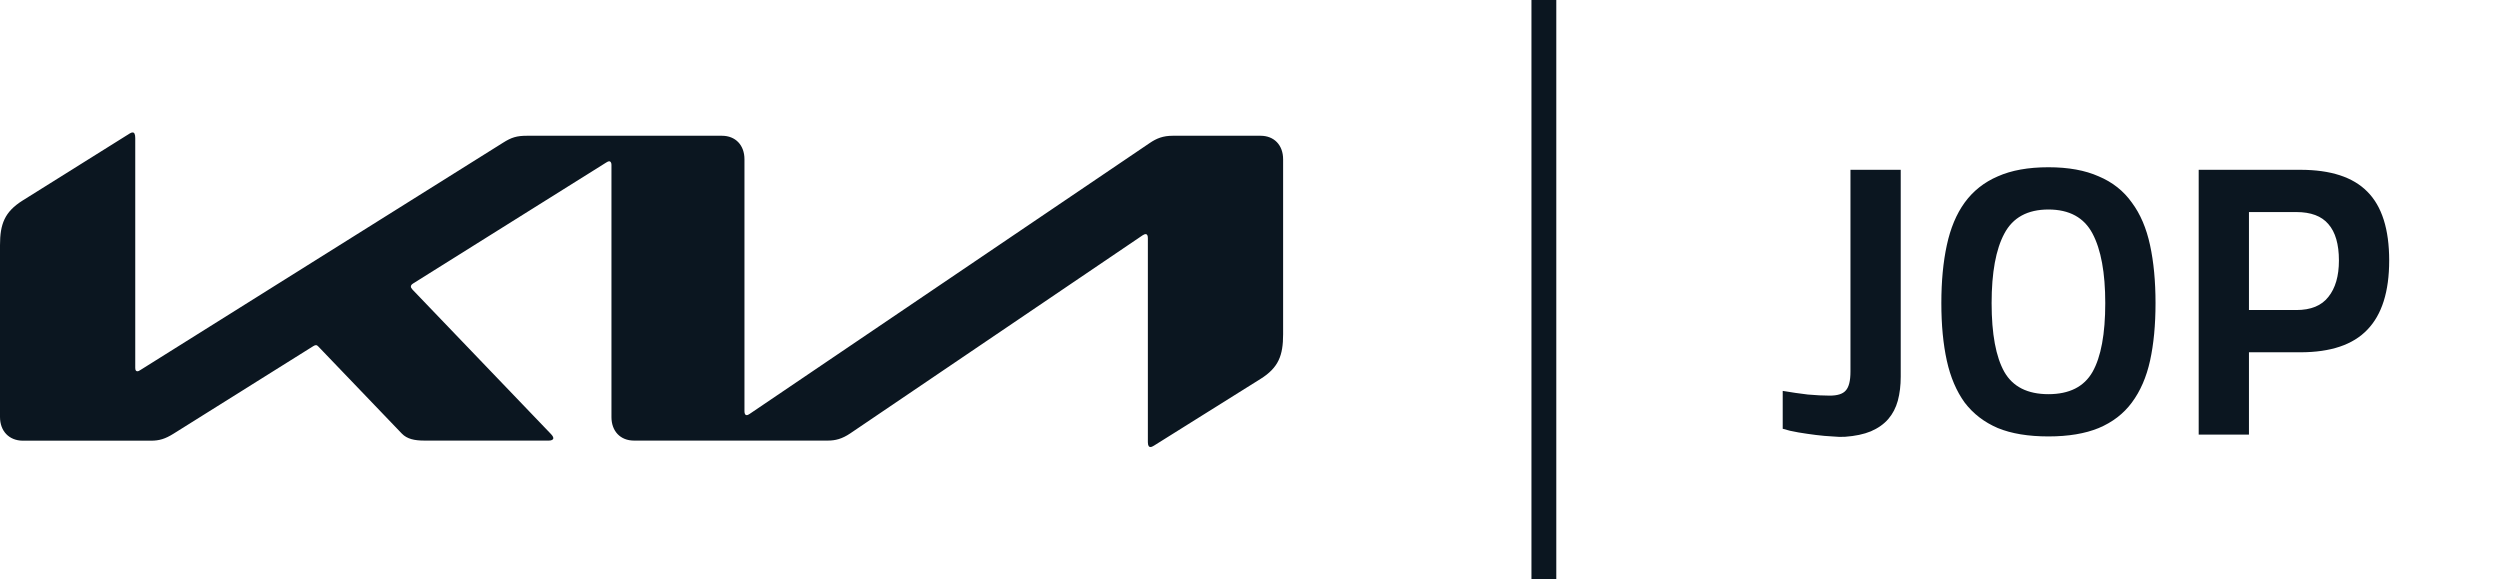
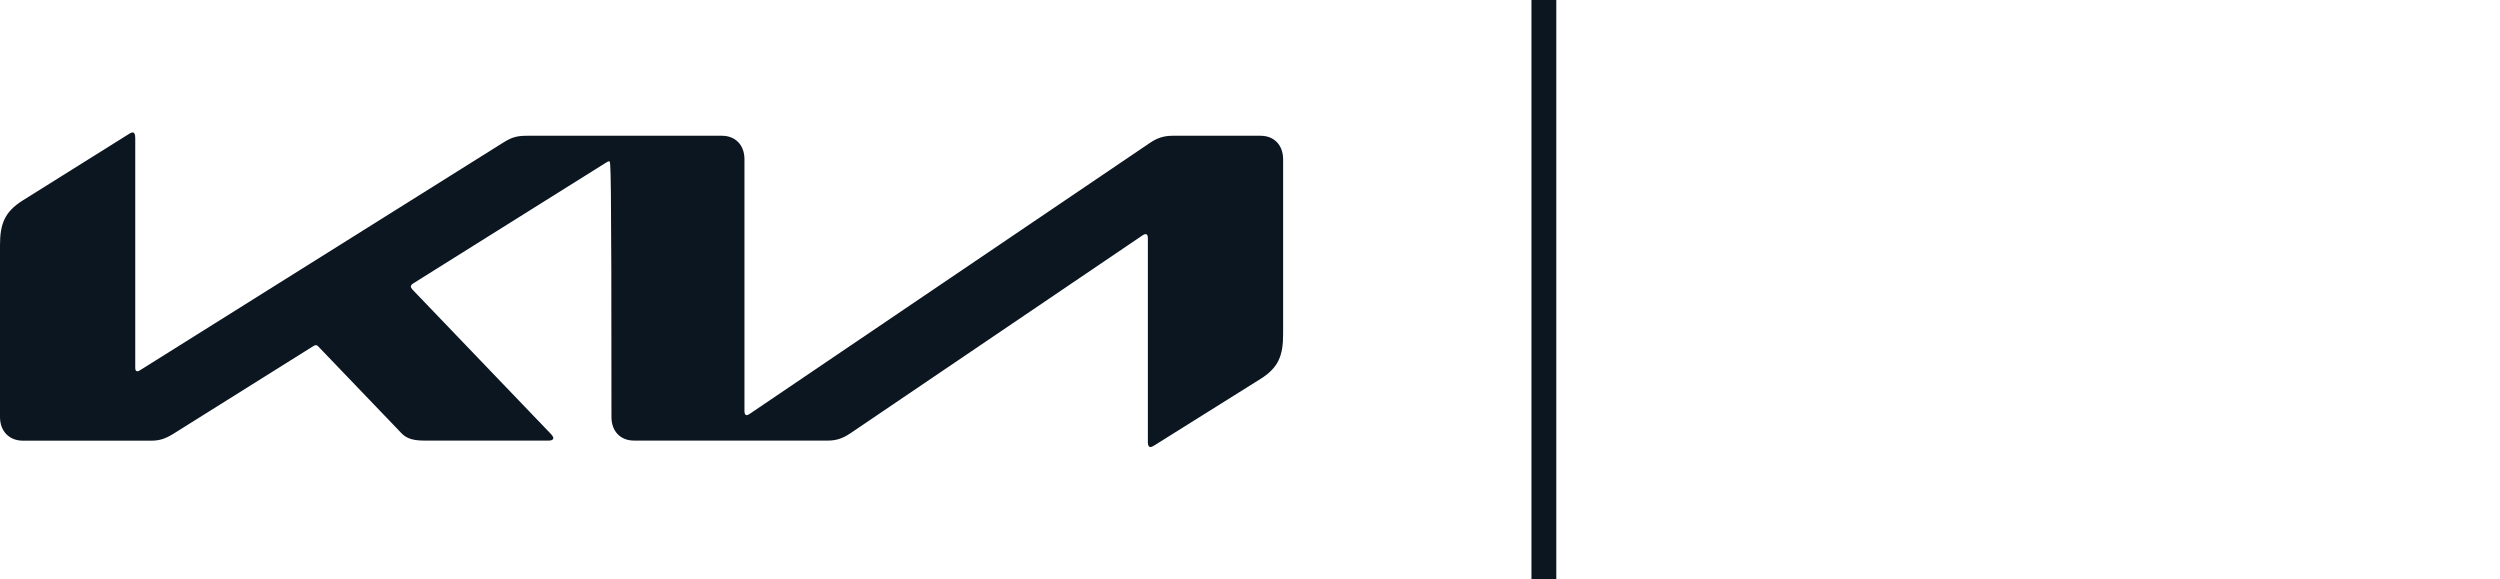
<svg xmlns="http://www.w3.org/2000/svg" width="302" height="70" viewBox="0 0 302 70" fill="none">
-   <path d="M89.931 49.678C89.931 49.973 90.022 50.149 90.191 50.149C90.315 50.149 90.428 50.09 90.563 49.996L138.877 17.284C139.724 16.706 140.503 16.4 141.666 16.4H152.279C153.916 16.4 155 17.531 155 19.238V40.376C155 42.931 154.458 44.403 152.279 45.769L139.396 53.835C139.227 53.941 139.091 54 138.967 54C138.809 54 138.662 53.87 138.662 53.411V28.753C138.662 28.482 138.583 28.282 138.403 28.282C138.278 28.282 138.165 28.341 138.03 28.423L102.712 52.351C101.719 53.023 100.906 53.223 100.003 53.223H76.585C74.948 53.223 73.864 52.092 73.864 50.385V19.91C73.864 19.686 73.774 19.486 73.605 19.486C73.481 19.486 73.368 19.544 73.221 19.639L49.928 34.229C49.691 34.37 49.634 34.499 49.634 34.617C49.634 34.723 49.679 34.818 49.838 34.994L66.469 52.34C66.695 52.575 66.841 52.752 66.841 52.928C66.841 53.129 66.593 53.223 66.311 53.223H51.26C50.086 53.223 49.171 53.034 48.539 52.375L38.456 41.859C38.355 41.753 38.276 41.694 38.163 41.694C38.073 41.694 37.96 41.742 37.847 41.812L20.967 52.387C19.951 53.023 19.239 53.235 18.246 53.235H2.721C1.095 53.211 0 52.081 0 50.373V29.624C0 27.069 0.553 25.597 2.721 24.231L15.683 16.118C15.807 16.035 15.92 16 16.033 16C16.225 16 16.338 16.212 16.338 16.683V44.426C16.338 44.721 16.417 44.85 16.598 44.85C16.722 44.85 16.835 44.78 16.981 44.685L60.756 17.248C61.794 16.589 62.438 16.4 63.646 16.4H87.21C88.847 16.4 89.931 17.531 89.931 19.238V49.678Z" fill="#0B1620" />
+   <path d="M89.931 49.678C89.931 49.973 90.022 50.149 90.191 50.149C90.315 50.149 90.428 50.09 90.563 49.996L138.877 17.284C139.724 16.706 140.503 16.4 141.666 16.4H152.279C153.916 16.4 155 17.531 155 19.238V40.376C155 42.931 154.458 44.403 152.279 45.769L139.396 53.835C139.227 53.941 139.091 54 138.967 54C138.809 54 138.662 53.87 138.662 53.411V28.753C138.662 28.482 138.583 28.282 138.403 28.282C138.278 28.282 138.165 28.341 138.03 28.423L102.712 52.351C101.719 53.023 100.906 53.223 100.003 53.223H76.585C74.948 53.223 73.864 52.092 73.864 50.385C73.864 19.686 73.774 19.486 73.605 19.486C73.481 19.486 73.368 19.544 73.221 19.639L49.928 34.229C49.691 34.37 49.634 34.499 49.634 34.617C49.634 34.723 49.679 34.818 49.838 34.994L66.469 52.34C66.695 52.575 66.841 52.752 66.841 52.928C66.841 53.129 66.593 53.223 66.311 53.223H51.26C50.086 53.223 49.171 53.034 48.539 52.375L38.456 41.859C38.355 41.753 38.276 41.694 38.163 41.694C38.073 41.694 37.96 41.742 37.847 41.812L20.967 52.387C19.951 53.023 19.239 53.235 18.246 53.235H2.721C1.095 53.211 0 52.081 0 50.373V29.624C0 27.069 0.553 25.597 2.721 24.231L15.683 16.118C15.807 16.035 15.92 16 16.033 16C16.225 16 16.338 16.212 16.338 16.683V44.426C16.338 44.721 16.417 44.85 16.598 44.85C16.722 44.85 16.835 44.78 16.981 44.685L60.756 17.248C61.794 16.589 62.438 16.4 63.646 16.4H87.21C88.847 16.4 89.931 17.531 89.931 19.238V49.678Z" fill="#0B1620" />
  <line x1="186.5" y1="-6.55671e-08" x2="186.5" y2="70" stroke="#0B1620" stroke-width="3" />
-   <path d="M229.608 20.512V45.504C229.608 46.56 229.491 47.528 229.256 48.408C229.021 49.259 228.64 49.992 228.112 50.608C227.584 51.224 226.88 51.723 226 52.104C225.149 52.456 224.108 52.676 222.876 52.764C222.465 52.793 221.952 52.779 221.336 52.72C220.72 52.691 220.06 52.632 219.356 52.544C218.652 52.456 217.948 52.353 217.244 52.236C216.54 52.119 215.909 51.972 215.352 51.796V47.22C216.379 47.396 217.391 47.543 218.388 47.66C219.385 47.748 220.265 47.792 221.028 47.792C221.967 47.792 222.612 47.587 222.964 47.176C223.345 46.765 223.536 46.003 223.536 44.888V20.512H229.608ZM247.451 47.616C249.974 47.616 251.749 46.721 252.775 44.932C253.802 43.113 254.315 40.341 254.315 36.616C254.315 32.949 253.802 30.148 252.775 28.212C251.749 26.276 249.974 25.308 247.451 25.308C244.929 25.308 243.154 26.276 242.127 28.212C241.101 30.119 240.587 32.92 240.587 36.616C240.587 40.341 241.101 43.113 242.127 44.932C243.154 46.721 244.929 47.616 247.451 47.616ZM247.451 52.72C245.017 52.72 242.978 52.383 241.335 51.708C239.693 51.004 238.358 49.977 237.331 48.628C236.334 47.249 235.615 45.563 235.175 43.568C234.735 41.573 234.515 39.256 234.515 36.616C234.515 33.976 234.735 31.644 235.175 29.62C235.615 27.567 236.334 25.851 237.331 24.472C238.358 23.064 239.693 22.008 241.335 21.304C242.978 20.571 245.017 20.204 247.451 20.204C249.857 20.204 251.881 20.571 253.523 21.304C255.195 22.008 256.53 23.064 257.527 24.472C258.554 25.851 259.287 27.567 259.727 29.62C260.167 31.644 260.387 33.976 260.387 36.616C260.387 39.256 260.167 41.573 259.727 43.568C259.287 45.563 258.554 47.249 257.527 48.628C256.53 49.977 255.195 51.004 253.523 51.708C251.881 52.383 249.857 52.72 247.451 52.72ZM271.674 42.556V52.5H265.602V20.512H277.878C281.545 20.512 284.244 21.392 285.974 23.152C287.734 24.912 288.614 27.684 288.614 31.468C288.614 35.223 287.734 38.009 285.974 39.828C284.244 41.647 281.545 42.556 277.878 42.556H271.674ZM277.394 37.452C279.154 37.452 280.445 36.924 281.266 35.868C282.117 34.812 282.542 33.345 282.542 31.468C282.542 29.503 282.117 28.036 281.266 27.068C280.445 26.1 279.154 25.616 277.394 25.616H271.674V37.452H277.394Z" fill="#0B1620" />
</svg>